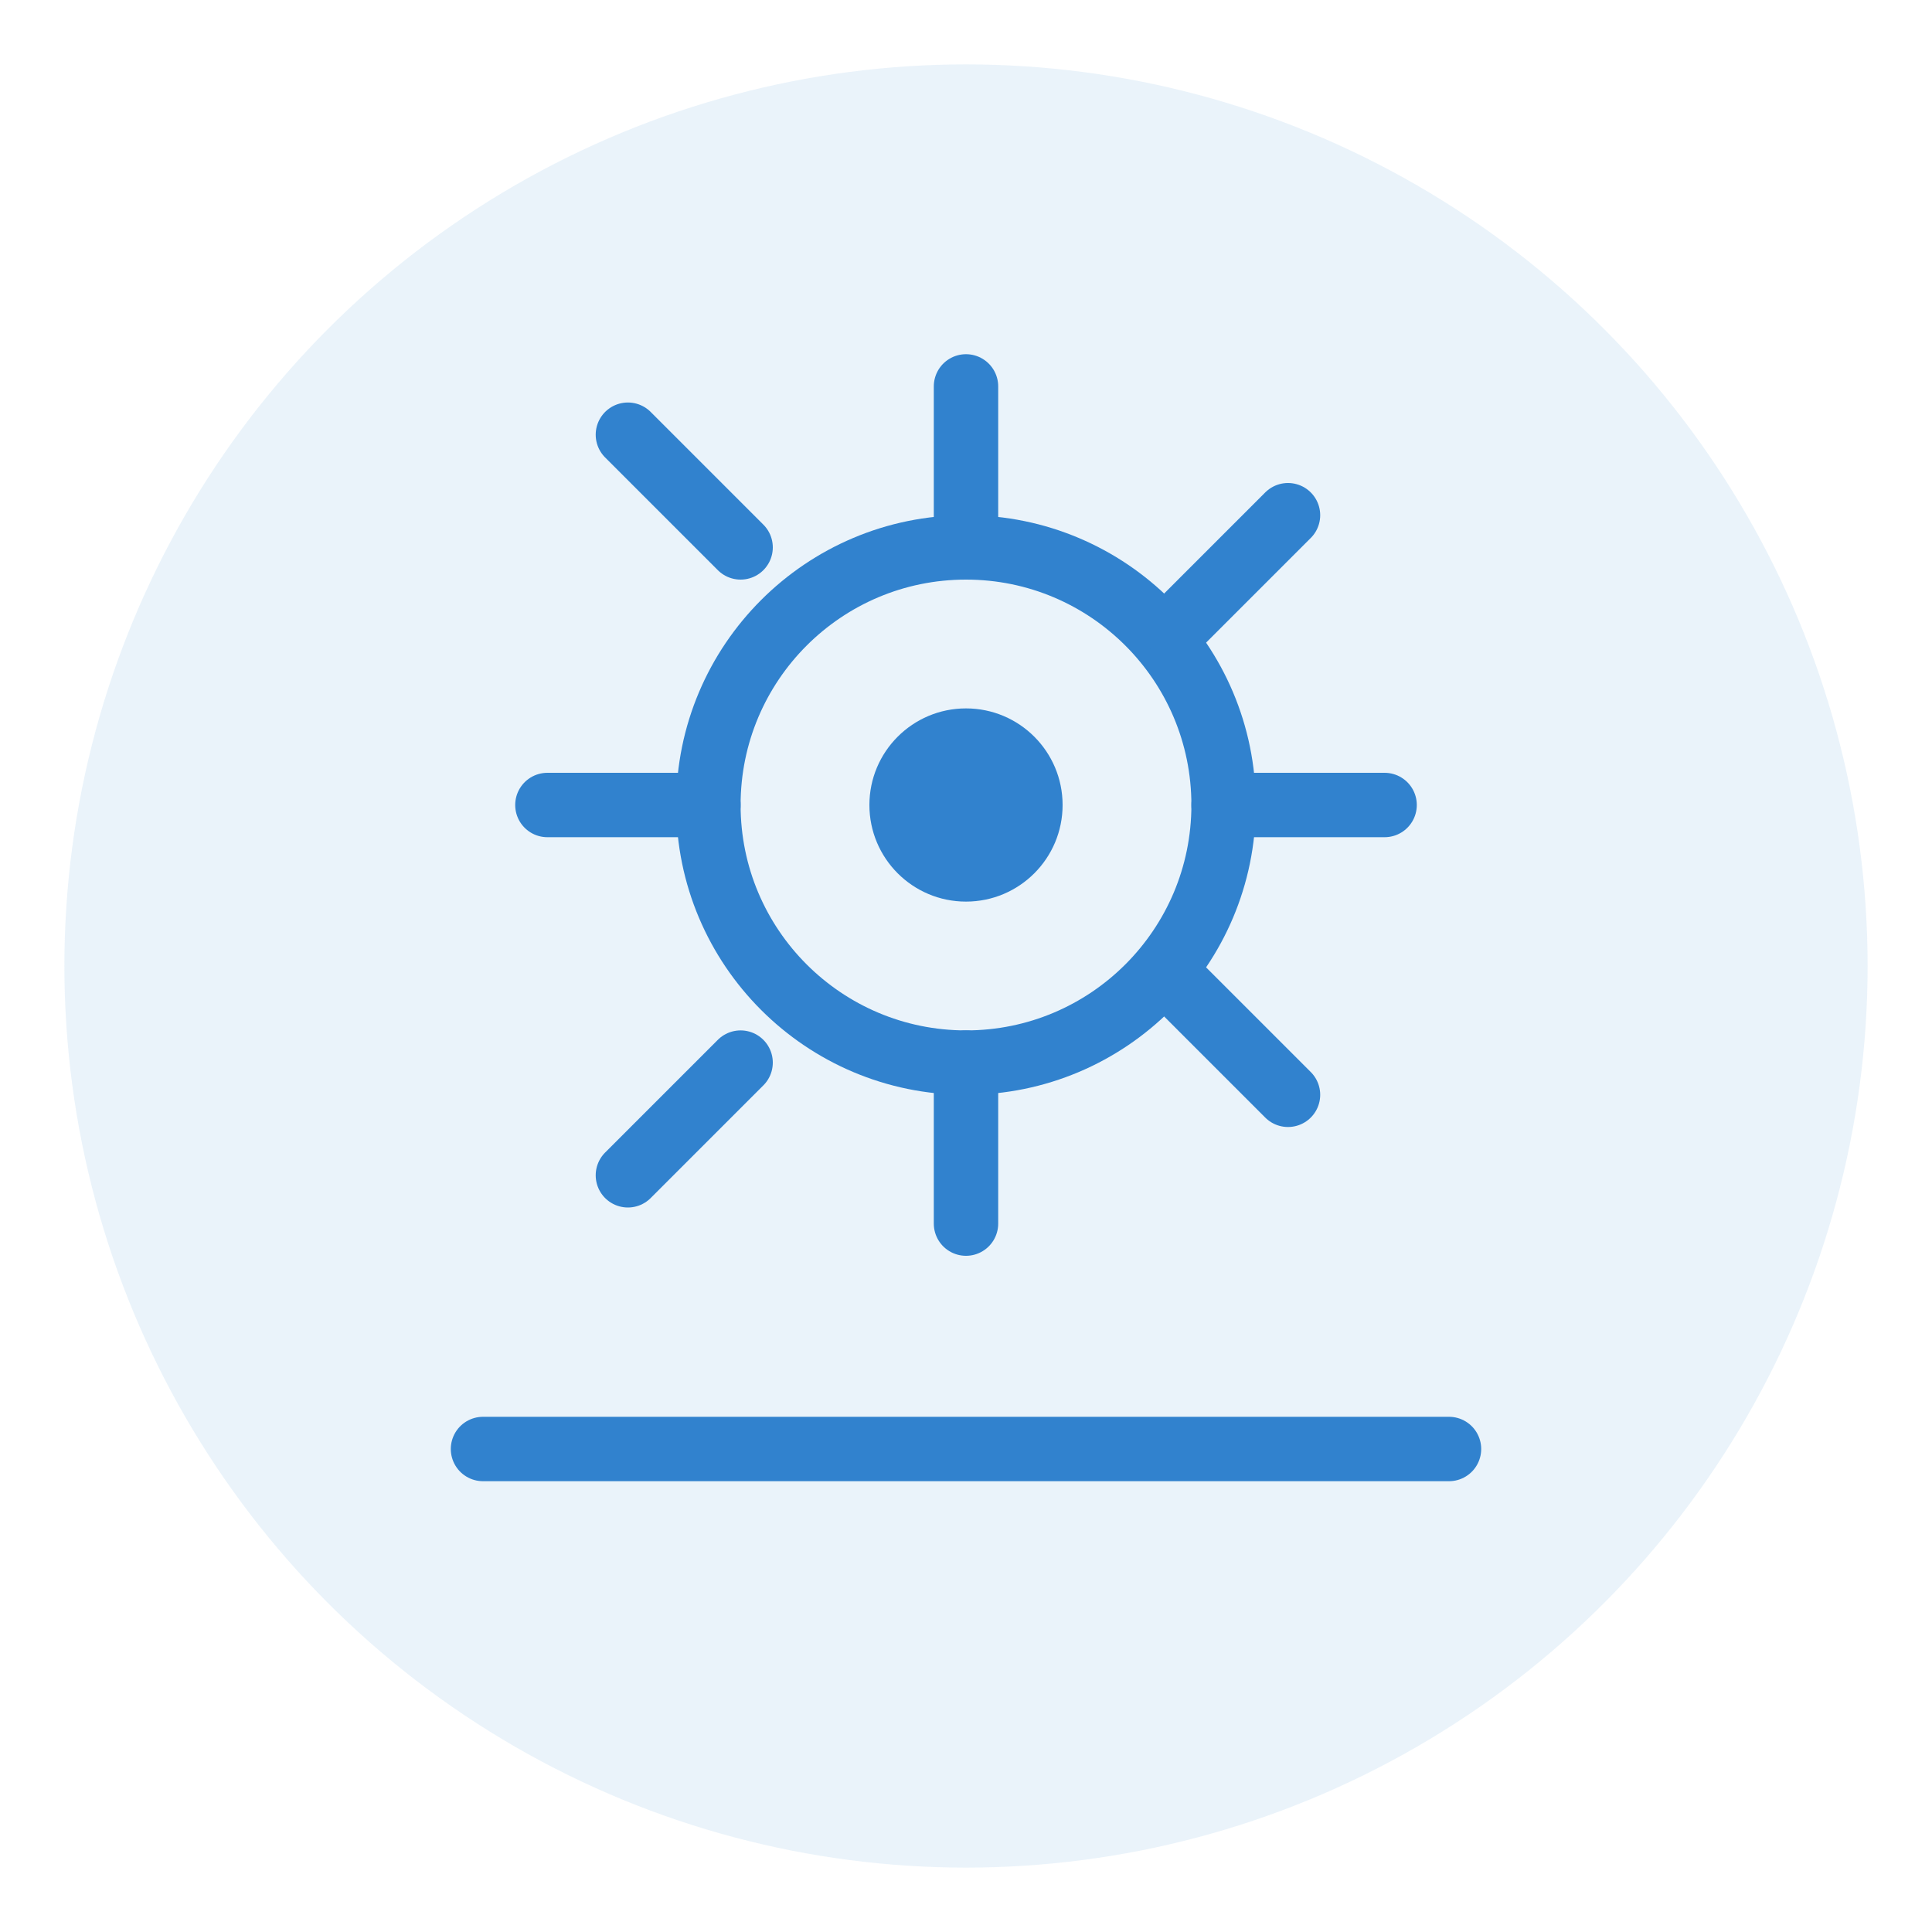
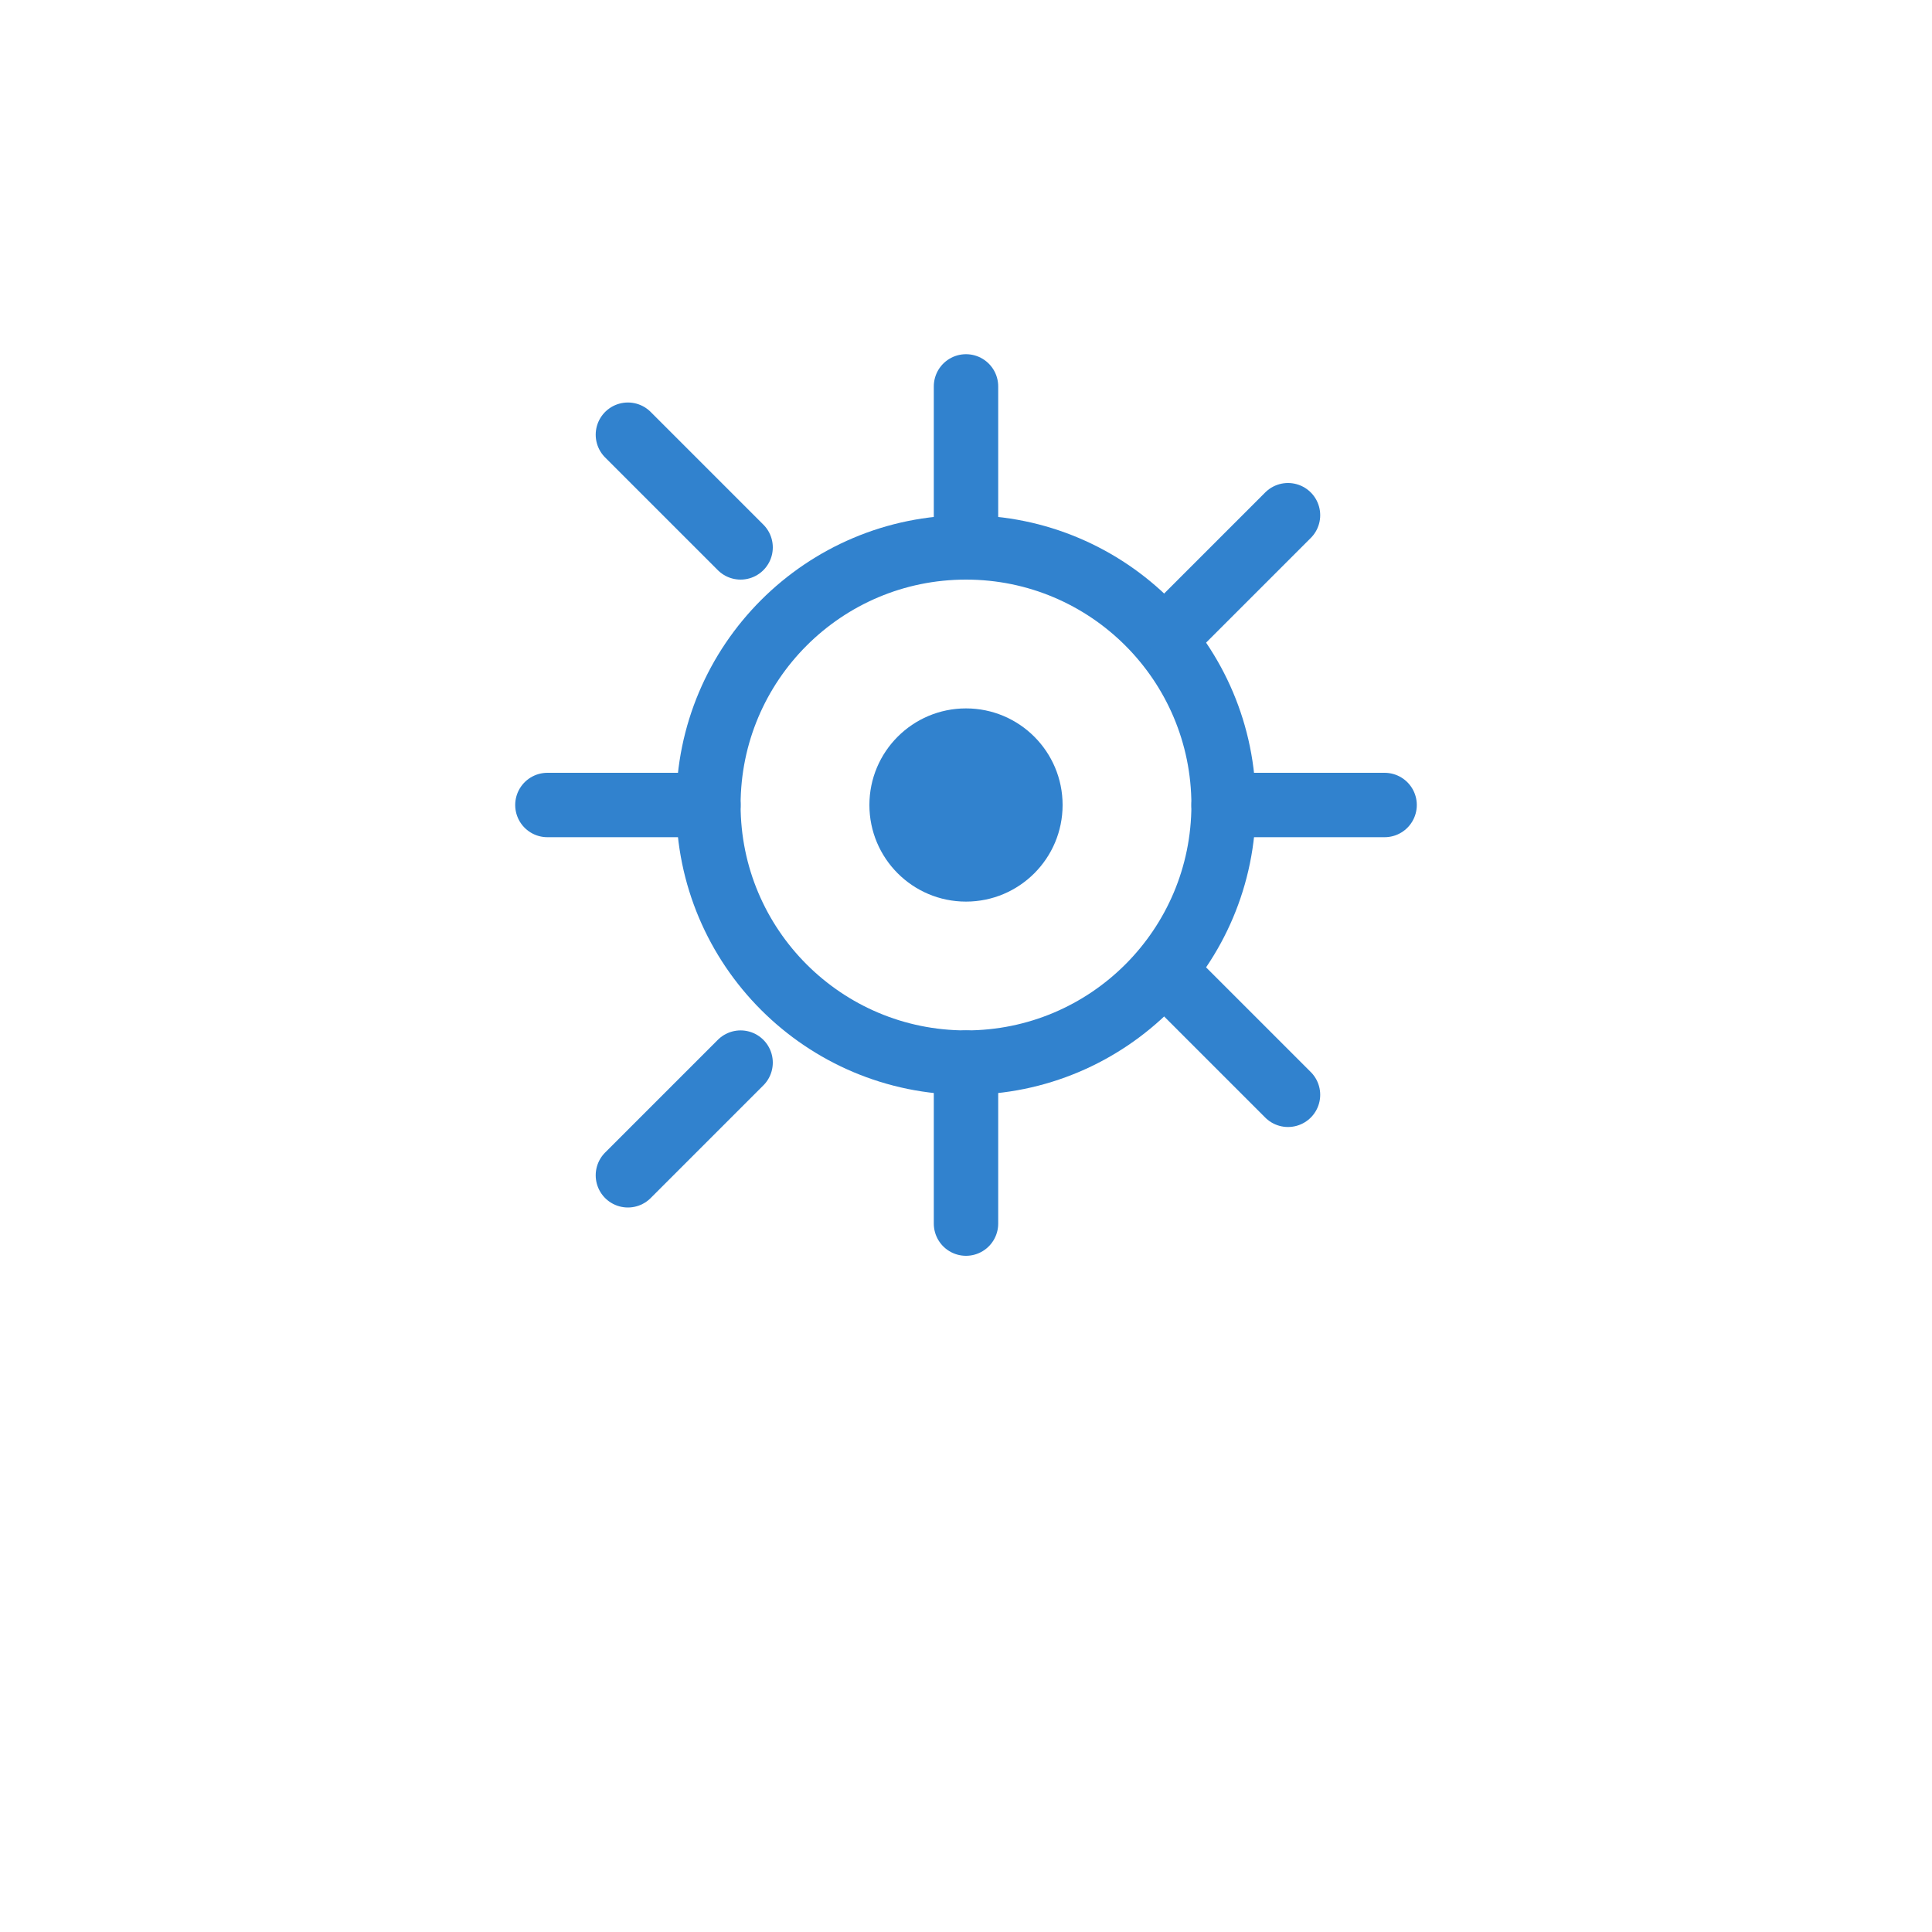
<svg xmlns="http://www.w3.org/2000/svg" width="60" height="60" viewBox="0 0 60 60" fill="none">
-   <circle cx="30" cy="30" r="28" fill="#3182ce" opacity="0.1" />
  <circle cx="30" cy="25" r="8" stroke="#3182ce" stroke-width="2" fill="none" />
  <path d="M30 17V12M30 38V33M22 25H17M43 25H38" stroke="#3182ce" stroke-width="2" stroke-linecap="round" />
  <path d="M36.5 19.5L40 16M19.5 36.5L23 33M36.5 30.5L40 34M19.5 13.5L23 17" stroke="#3182ce" stroke-width="2" stroke-linecap="round" />
-   <path d="M15 45L45 45" stroke="#3182ce" stroke-width="2" stroke-linecap="round" />
  <circle cx="30" cy="25" r="3" fill="#3182ce" />
</svg>